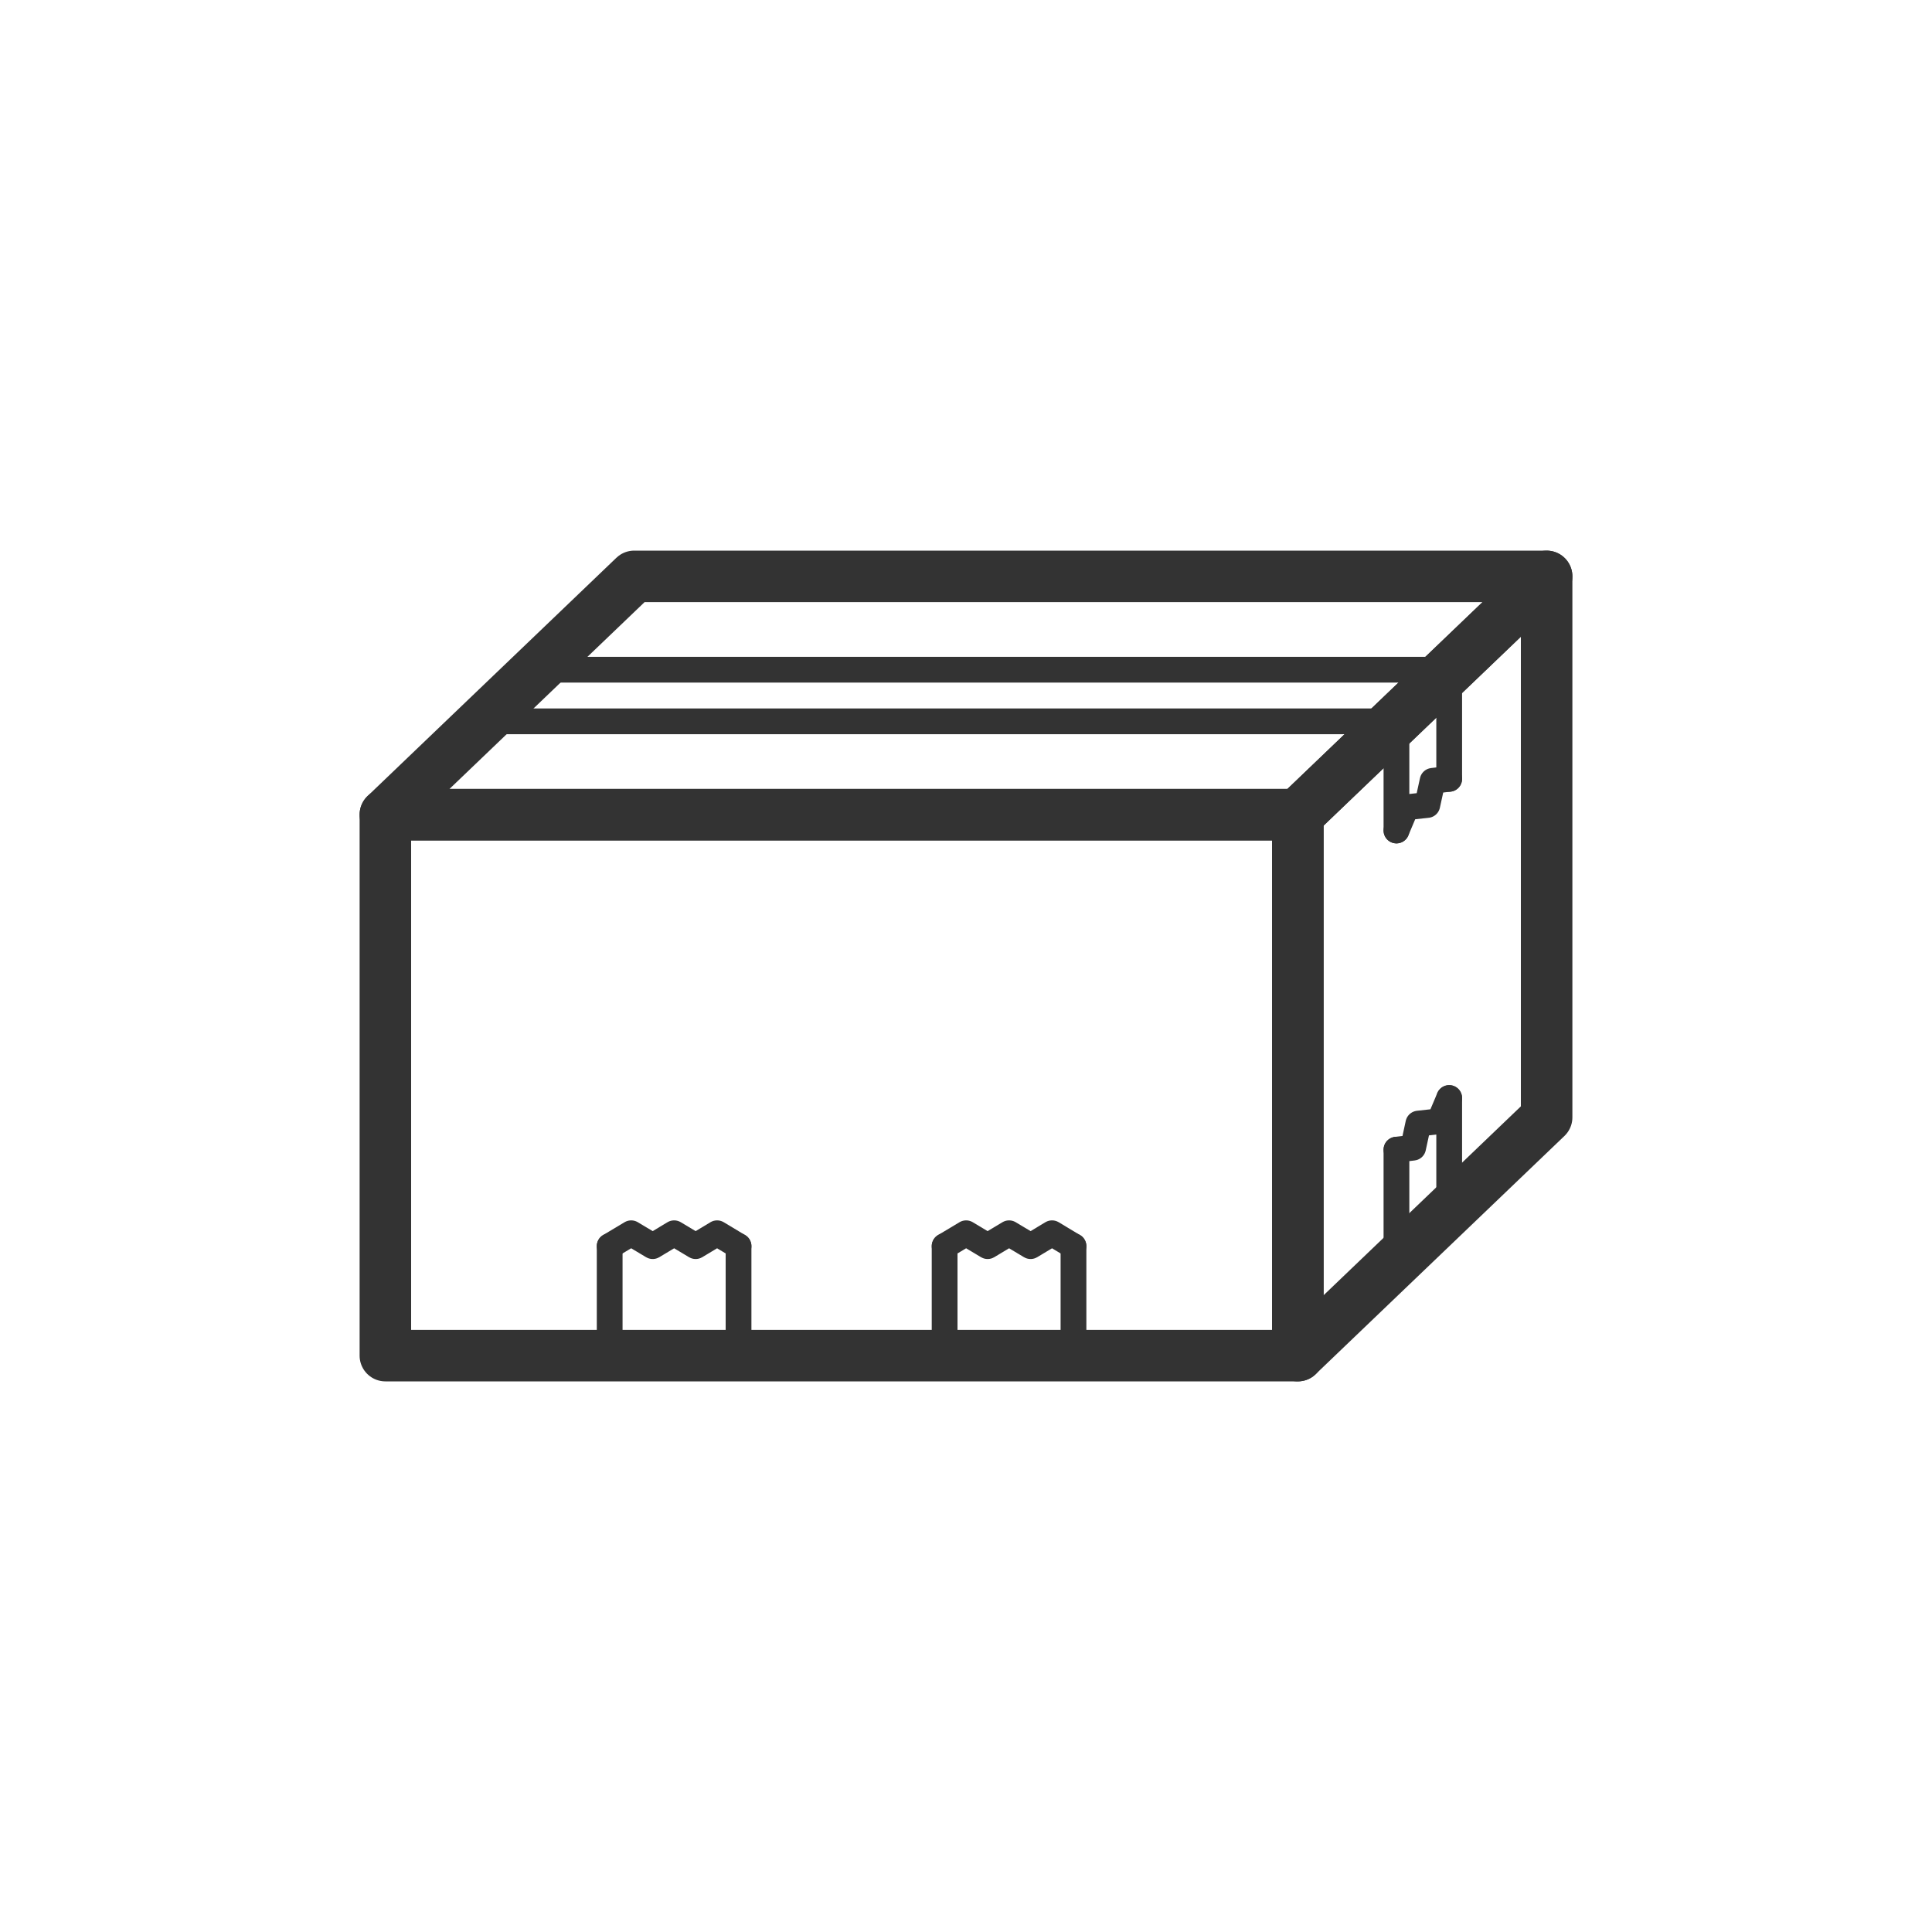
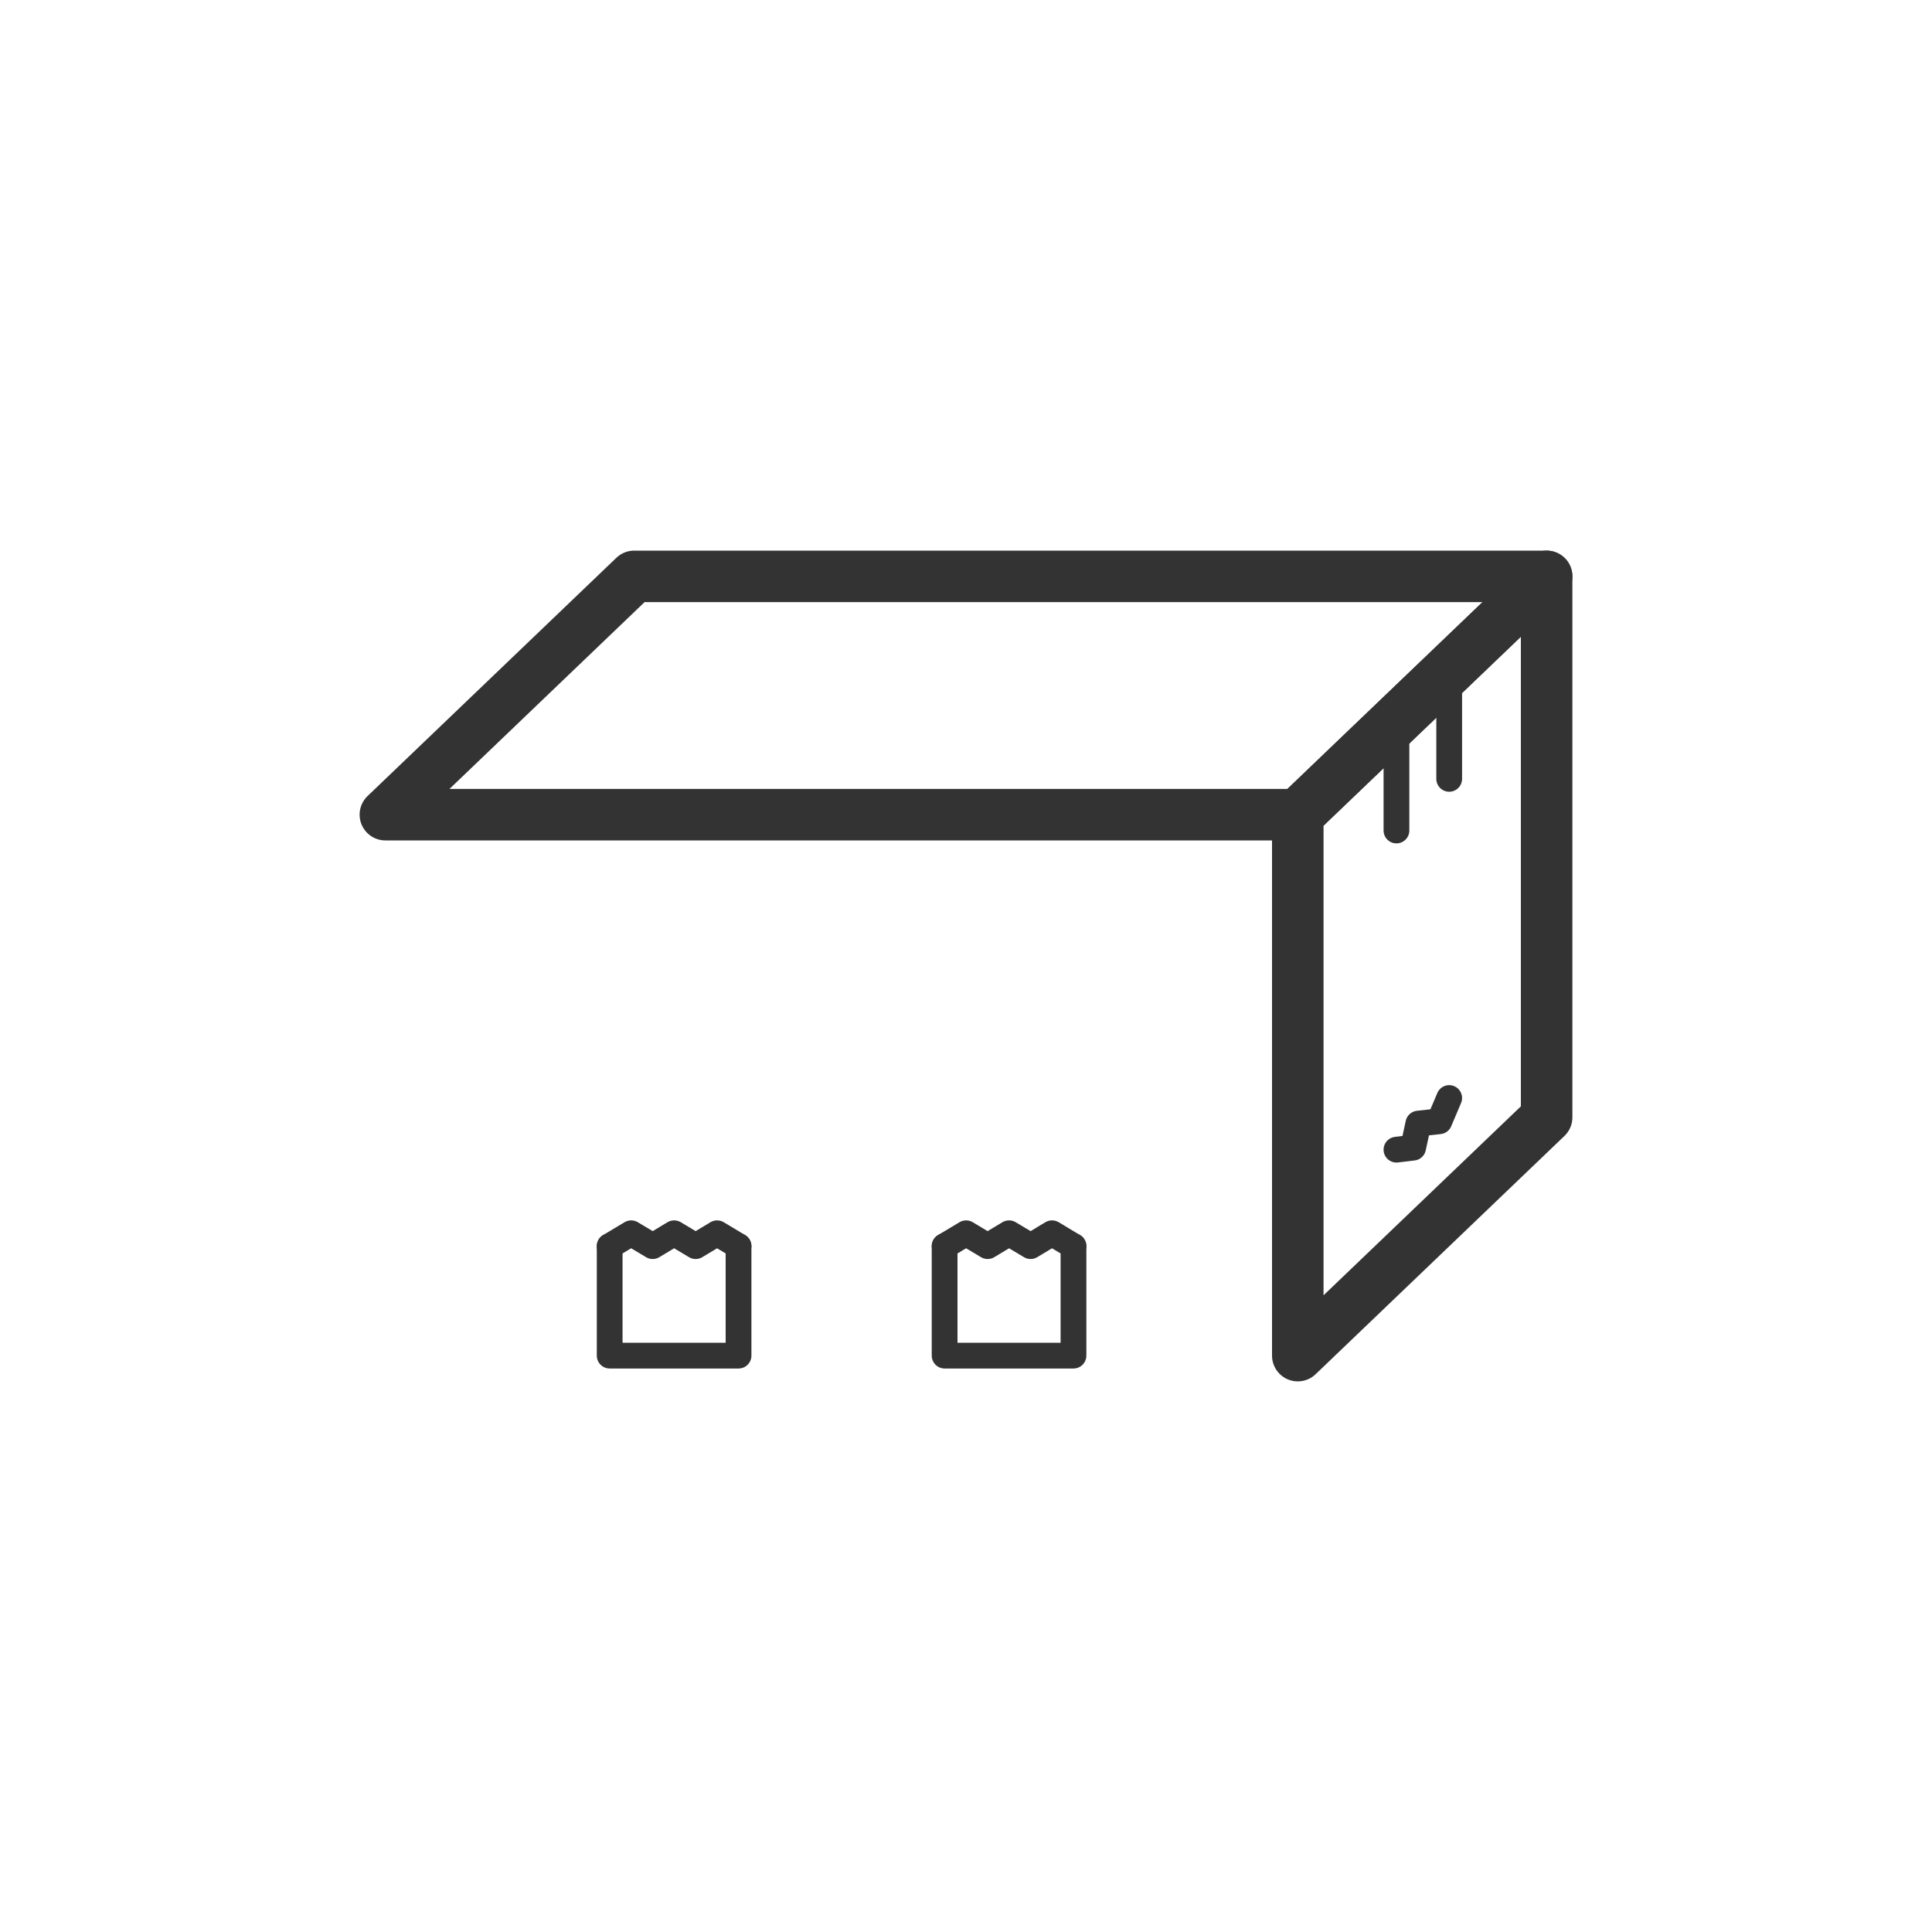
<svg xmlns="http://www.w3.org/2000/svg" version="1.1" id="レイヤー_1" x="0px" y="0px" width="300px" height="300px" viewBox="0 0 300 300" style="enable-background:new 0 0 300 300;" xml:space="preserve">
  <style type="text/css">
	.st0{fill:none;stroke:#333333;stroke-width:8;stroke-linecap:round;stroke-linejoin:round;stroke-miterlimit:10;}
	.st1{fill:none;stroke:#333333;stroke-width:4;stroke-linecap:round;stroke-linejoin:round;stroke-miterlimit:10;}
</style>
  <g>
-     <rect x="59.84" y="126.5" class="st0" width="141.69" height="84" />
    <polygon class="st0" points="240.16,173.5 201.52,210.5 201.52,126.5 240.16,89.5  " />
    <polygon class="st0" points="201.52,126.5 59.84,126.5 98.48,89.5 240.16,89.5  " />
-     <polygon class="st1" points="216.66,112.01 74.97,112.01 83.34,103.99 225.03,103.99  " />
    <g>
      <polyline class="st1" points="225.03,120.94 225.03,103.99 216.84,112.01 216.84,128.96   " />
-       <polyline class="st1" points="216.84,128.96 218.37,125.35 221.63,125 222.45,121.25 225.03,120.94   " />
    </g>
    <g>
-       <polyline class="st1" points="216.84,178.52 216.84,195.47 225.03,187.45 225.03,170.5   " />
      <polyline class="st1" points="225.03,170.5 223.5,174.11 220.24,174.47 219.43,178.21 216.84,178.52   " />
    </g>
    <g>
      <g>
        <g>
          <polyline class="st1" points="114.68,193.5 111.35,191.5 108.02,193.5 104.68,191.5 101.35,193.5 98.01,191.5 94.67,193.5           " />
        </g>
        <polyline class="st1" points="94.67,193.5 94.67,210.5 114.68,210.5 114.68,193.5    " />
      </g>
      <g>
        <g>
          <polyline class="st1" points="166.69,193.5 163.36,191.5 160.03,193.5 156.69,191.5 153.36,193.5 150.02,191.5 146.68,193.5           " />
        </g>
        <polyline class="st1" points="146.68,193.5 146.68,210.5 166.69,210.5 166.69,193.5    " />
      </g>
    </g>
  </g>
</svg>